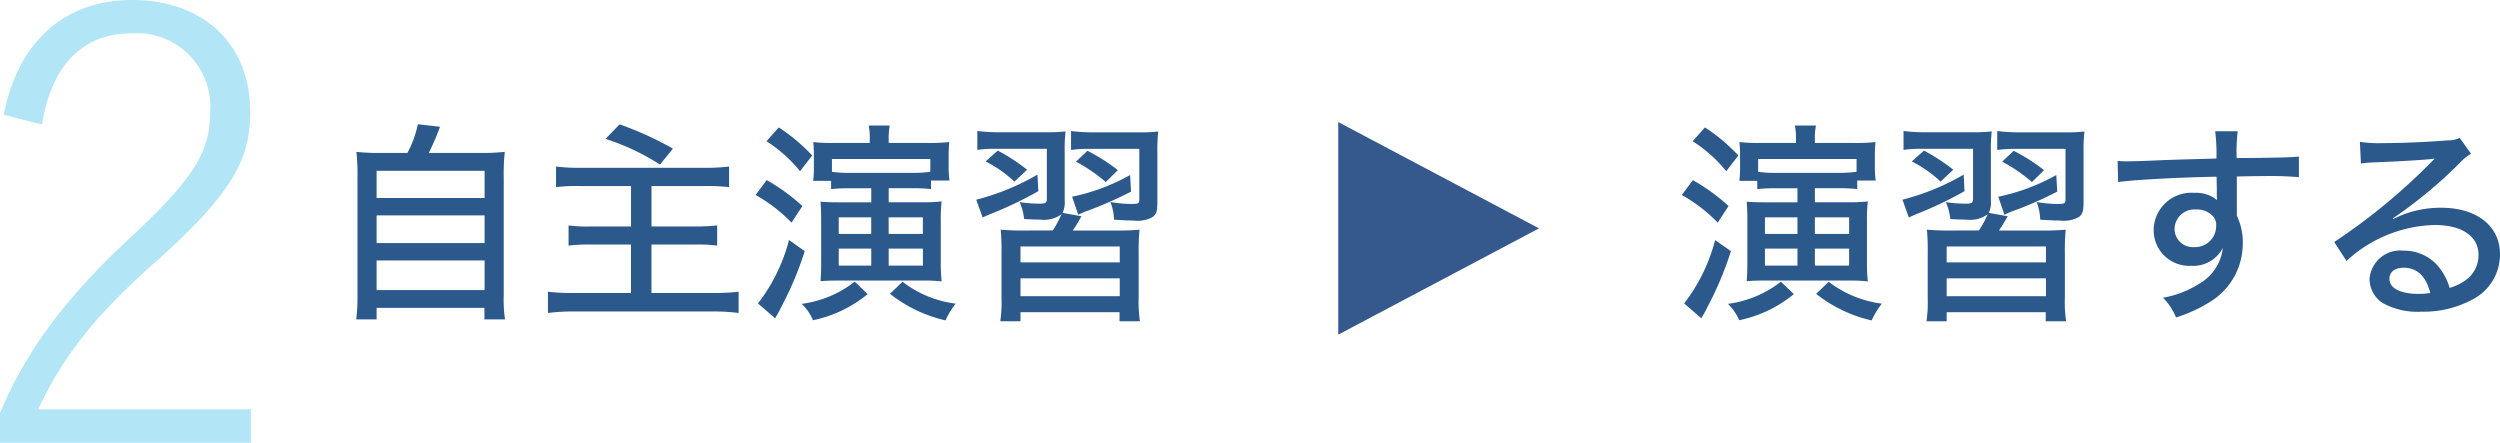
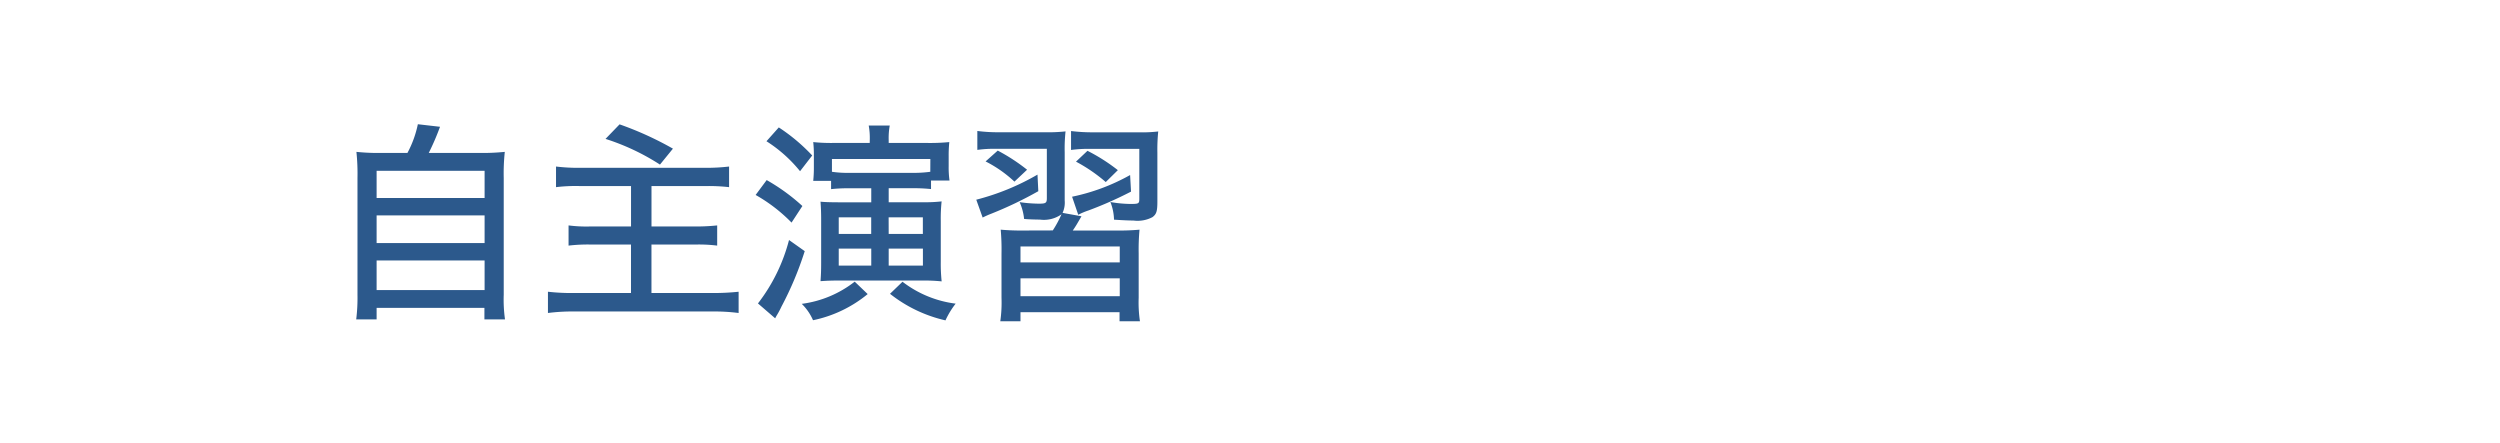
<svg xmlns="http://www.w3.org/2000/svg" width="164.652" height="29.16" viewBox="0 0 164.652 29.16">
  <g id="グループ_43" data-name="グループ 43" transform="translate(-1156.64 -1344.96)">
-     <path id="パス_182" data-name="パス 182" d="M5.4-21.84c.68-4.04,2.76-6,5.92-6a4.829,4.829,0,0,1,5.16,5.16c0,2.6-1,4.32-5.2,8.24-4.44,4.08-7,7.68-8.64,11.6V-.88H19.16v-2.2h-14C6.6-6.2,8.6-9.04,13.08-12.96c4.84-4.36,6.04-6.56,6.04-9.72,0-4.64-3.28-7.36-7.76-7.36-4.32,0-7.48,2.56-8.48,7.56Z" transform="translate(1154 1375)" fill="#b2e6f7" />
    <path id="パス_183" data-name="パス 183" d="M3.808-9.968a13.851,13.851,0,0,1-1.694-.07,13.939,13.939,0,0,1,.07,1.722V-.63A11.484,11.484,0,0,1,2.1.994H3.444V.238h7.1V.994H11.9A9.287,9.287,0,0,1,11.816-.63V-8.316a13.393,13.393,0,0,1,.07-1.722,14.247,14.247,0,0,1-1.708.07h-3.3a16.213,16.213,0,0,0,.742-1.722L6.16-11.858a6.948,6.948,0,0,1-.686,1.89ZM3.444-8.792h7.112V-7H3.444Zm0,2.94h7.112v1.82H3.444Zm0,2.968h7.112V-.938H3.444ZM20.2-7.784v2.66H17.5a9.158,9.158,0,0,1-1.414-.07v1.33a10.768,10.768,0,0,1,1.512-.07h2.6V-.742H16.45a13.89,13.89,0,0,1-1.722-.084v1.4a12.731,12.731,0,0,1,1.75-.1h9.128a12.481,12.481,0,0,1,1.68.1v-1.4a15.563,15.563,0,0,1-1.722.084H21.546V-3.934h2.9a9.706,9.706,0,0,1,1.428.07v-1.33a13.084,13.084,0,0,1-1.456.07h-2.87v-2.66h3.5a11.99,11.99,0,0,1,1.61.07V-9.072a12.7,12.7,0,0,1-1.61.084H16.87a12.1,12.1,0,0,1-1.61-.084v1.358a10.752,10.752,0,0,1,1.624-.07Zm-1.68-3.108A14.971,14.971,0,0,1,22.106-9.2l.854-1.05a21.617,21.617,0,0,0-3.514-1.6Zm17.4.266H33.6a11.446,11.446,0,0,1-1.4-.056,7.506,7.506,0,0,1,.042.9v.77a8.282,8.282,0,0,1-.042.882h1.176v.546a10.531,10.531,0,0,1,1.246-.056h1.4v.924H33.88c-.49,0-.98-.014-1.2-.042.028.378.042.714.042,1.218v2.772c0,.574-.014.868-.042,1.246.406-.028.686-.042,1.232-.042h5.446a11.415,11.415,0,0,1,1.3.056A11,11,0,0,1,40.6-2.8V-5.488a10.55,10.55,0,0,1,.056-1.288,9.7,9.7,0,0,1-1.232.056H37.17v-.924h1.5a11.152,11.152,0,0,1,1.288.056v-.56h1.218a6.213,6.213,0,0,1-.056-.952v-.63a8.589,8.589,0,0,1,.042-.952,13.426,13.426,0,0,1-1.54.056H37.17v-.182a4.618,4.618,0,0,1,.07-.966H35.854a4.618,4.618,0,0,1,.07.966Zm3.99,1.9a8.21,8.21,0,0,1-1.246.07H34.622a7.138,7.138,0,0,1-1.19-.07v-.84h6.482Zm-3.892,3v1.092H33.88V-5.726Zm1.148,0h2.254v1.092H37.17ZM36.022-3.668v1.12H33.88v-1.12Zm1.148,0h2.254v1.12H37.17Zm-8.05-7.07a9.149,9.149,0,0,1,2.212,1.974l.8-1.036a12.025,12.025,0,0,0-2.2-1.848ZM28.406-7.2a10.585,10.585,0,0,1,2.366,1.82l.714-1.092a12.882,12.882,0,0,0-2.352-1.708Zm2.2,2.968A11.577,11.577,0,0,1,28.56-.056l1.134.98a2.524,2.524,0,0,1,.14-.252,5.826,5.826,0,0,0,.28-.532A21.707,21.707,0,0,0,31.64-3.5Zm6.65,3.542a9.154,9.154,0,0,0,3.654,1.75A5.554,5.554,0,0,1,41.58-.042a7.2,7.2,0,0,1-3.5-1.442Zm-2.324-.8A7.162,7.162,0,0,1,31.444-.028a3.373,3.373,0,0,1,.742,1.078,8.3,8.3,0,0,0,3.6-1.722ZM46.088-4.858a15.086,15.086,0,0,1-1.54-.056A14.791,14.791,0,0,1,44.6-3.332v2.9A8.763,8.763,0,0,1,44.52,1.12h1.33v-.6h6.524v.6h1.344a8.482,8.482,0,0,1-.084-1.554V-3.346a14.165,14.165,0,0,1,.056-1.568,14.569,14.569,0,0,1-1.54.056H49.294c.238-.35.238-.364.574-.938L48.622-6.02a1.6,1.6,0,0,0,.14-.812V-10a10.478,10.478,0,0,1,.056-1.386,11.013,11.013,0,0,1-1.4.056H44.492a10.62,10.62,0,0,1-1.484-.084v1.246a8.026,8.026,0,0,1,1.288-.07h3.29v3.248c0,.322-.07.364-.532.364a9.546,9.546,0,0,1-1.26-.1,3.582,3.582,0,0,1,.294,1.106c.28.028.8.042,1.036.042a2,2,0,0,0,1.428-.35,7.432,7.432,0,0,1-.574,1.064Zm-.238,1.05h6.538v1.05H45.85Zm0,2.1h6.538V-.532H45.85Zm.434-7.154a12.4,12.4,0,0,0-1.932-1.26l-.8.714a8.2,8.2,0,0,1,1.9,1.33Zm7.392-1.372v3.262c0,.35-.028.364-.616.364a8.229,8.229,0,0,1-1.288-.126,3.377,3.377,0,0,1,.238,1.162c.448.028.91.056,1.274.056a2.1,2.1,0,0,0,1.26-.224c.266-.2.322-.392.322-1.05V-9.982a11.9,11.9,0,0,1,.056-1.4,9.241,9.241,0,0,1-1.33.056h-2.9a11.209,11.209,0,0,1-1.512-.084v1.246a8.548,8.548,0,0,1,1.3-.07Zm-1.414,1.4a12.085,12.085,0,0,0-2-1.274l-.756.714a10.6,10.6,0,0,1,1.96,1.344ZM46.97-8.54a15.807,15.807,0,0,1-4.032,1.652l.42,1.176a6.362,6.362,0,0,1,.6-.266,25.178,25.178,0,0,0,3.066-1.47Zm6.1.028a13.316,13.316,0,0,1-3.822,1.428l.406,1.19a4.41,4.41,0,0,1,.658-.28A24.991,24.991,0,0,0,53.13-7.42Z" transform="translate(1178 1365)" fill="#2c598c" />
-     <path id="パス_184" data-name="パス 184" d="M7.924-10.626H5.6a11.446,11.446,0,0,1-1.4-.056,7.506,7.506,0,0,1,.042.9v.77a8.282,8.282,0,0,1-.042.882H5.376v.546a10.531,10.531,0,0,1,1.246-.056h1.4v.924H5.88c-.49,0-.98-.014-1.2-.042.028.378.042.714.042,1.218v2.772c0,.574-.014.868-.042,1.246.406-.028.686-.042,1.232-.042h5.446a11.415,11.415,0,0,1,1.3.056A11,11,0,0,1,12.6-2.8V-5.488a10.55,10.55,0,0,1,.056-1.288,9.7,9.7,0,0,1-1.232.056H9.17v-.924h1.5a11.152,11.152,0,0,1,1.288.056v-.56h1.218a6.213,6.213,0,0,1-.056-.952v-.63a8.589,8.589,0,0,1,.042-.952,13.426,13.426,0,0,1-1.54.056H9.17v-.182a4.618,4.618,0,0,1,.07-.966H7.854a4.618,4.618,0,0,1,.07.966Zm3.99,1.9a8.21,8.21,0,0,1-1.246.07H6.622a7.138,7.138,0,0,1-1.19-.07v-.84h6.482Zm-3.892,3v1.092H5.88V-5.726Zm1.148,0h2.254v1.092H9.17ZM8.022-3.668v1.12H5.88v-1.12Zm1.148,0h2.254v1.12H9.17Zm-8.05-7.07A9.149,9.149,0,0,1,3.332-8.764L4.13-9.8a12.025,12.025,0,0,0-2.2-1.848ZM.406-7.2a10.585,10.585,0,0,1,2.366,1.82l.714-1.092A12.882,12.882,0,0,0,1.134-8.176ZM2.6-4.228A11.577,11.577,0,0,1,.56-.056l1.134.98a2.524,2.524,0,0,1,.14-.252A5.825,5.825,0,0,0,2.114.14,21.707,21.707,0,0,0,3.64-3.5ZM9.254-.686a9.154,9.154,0,0,0,3.654,1.75A5.554,5.554,0,0,1,13.58-.042a7.2,7.2,0,0,1-3.5-1.442Zm-2.324-.8A7.162,7.162,0,0,1,3.444-.028,3.373,3.373,0,0,1,4.186,1.05a8.3,8.3,0,0,0,3.6-1.722ZM18.088-4.858a15.085,15.085,0,0,1-1.54-.056A14.791,14.791,0,0,1,16.6-3.332v2.9A8.763,8.763,0,0,1,16.52,1.12h1.33v-.6h6.524v.6h1.344a8.482,8.482,0,0,1-.084-1.554V-3.346a14.164,14.164,0,0,1,.056-1.568,14.569,14.569,0,0,1-1.54.056H21.294c.238-.35.238-.364.574-.938L20.622-6.02a1.6,1.6,0,0,0,.14-.812V-10a10.478,10.478,0,0,1,.056-1.386,11.013,11.013,0,0,1-1.4.056H16.492a10.62,10.62,0,0,1-1.484-.084v1.246a8.026,8.026,0,0,1,1.288-.07h3.29v3.248c0,.322-.07.364-.532.364a9.546,9.546,0,0,1-1.26-.1,3.582,3.582,0,0,1,.294,1.106c.28.028.8.042,1.036.042a2,2,0,0,0,1.428-.35,7.431,7.431,0,0,1-.574,1.064Zm-.238,1.05h6.538v1.05H17.85Zm0,2.1h6.538V-.532H17.85Zm.434-7.154a12.4,12.4,0,0,0-1.932-1.26l-.8.714a8.2,8.2,0,0,1,1.9,1.33Zm7.392-1.372v3.262c0,.35-.028.364-.616.364a8.229,8.229,0,0,1-1.288-.126,3.377,3.377,0,0,1,.238,1.162c.448.028.91.056,1.274.056a2.1,2.1,0,0,0,1.26-.224c.266-.2.322-.392.322-1.05V-9.982a11.9,11.9,0,0,1,.056-1.4,9.241,9.241,0,0,1-1.33.056h-2.9a11.209,11.209,0,0,1-1.512-.084v1.246a8.548,8.548,0,0,1,1.3-.07Zm-1.414,1.4a12.085,12.085,0,0,0-2-1.274l-.756.714a10.6,10.6,0,0,1,1.96,1.344ZM18.97-8.54a15.807,15.807,0,0,1-4.032,1.652l.42,1.176a6.362,6.362,0,0,1,.6-.266,25.178,25.178,0,0,0,3.066-1.47Zm6.1.028a13.316,13.316,0,0,1-3.822,1.428l.406,1.19a4.41,4.41,0,0,1,.658-.28A24.99,24.99,0,0,0,25.13-7.42Zm4.074.462c.882-.14,4.256-.322,6.482-.35l.014.756v.6a1.185,1.185,0,0,1,.014.182,2.145,2.145,0,0,0-1.484-.476,2.482,2.482,0,0,0-2.688,2.45A2.341,2.341,0,0,0,33.95-2.534,2.192,2.192,0,0,0,36.036-3.71a3.112,3.112,0,0,1-1.568,2.366,6.457,6.457,0,0,1-2.366.91,4.2,4.2,0,0,1,.854,1.3A9.5,9.5,0,0,0,35.364-.266,4.5,4.5,0,0,0,37.352-3.99a4.1,4.1,0,0,0-.392-1.848V-8.414c1.12-.028,1.358-.028,1.736-.028a23.03,23.03,0,0,1,2.352.07V-9.73c-.49.056-1.554.084-4.1.1a11.578,11.578,0,0,1,.07-1.764H35.532A11.6,11.6,0,0,1,35.616-9.6c-2.464.07-2.464.07-3.374.1-1.554.07-2.114.084-2.506.084a5.3,5.3,0,0,1-.63-.028Zm5.138,1.806a1.43,1.43,0,0,1,1.036.378.823.823,0,0,1,.28.686,1.39,1.39,0,0,1-1.47,1.414A1.2,1.2,0,0,1,32.858-5,1.315,1.315,0,0,1,34.286-6.244Zm10.85-3.024a5.384,5.384,0,0,1,.7-.07c2.128-.084,3.626-.182,4.13-.252l.014.014-.238.238A39.845,39.845,0,0,1,43.372-4.1l.812,1.246a8.835,8.835,0,0,1,5.824-2.366c1.778,0,2.87.742,2.87,1.974a2.038,2.038,0,0,1-.854,1.666,3.5,3.5,0,0,1-1.05.5,3.936,3.936,0,0,0-.644-1.288,2.926,2.926,0,0,0-2.38-1.162A2.027,2.027,0,0,0,45.7-1.68,1.91,1.91,0,0,0,46.536-.1a4.721,4.721,0,0,0,2.59.588,6.761,6.761,0,0,0,3.29-.77,3.338,3.338,0,0,0,1.876-3.01c0-1.862-1.526-3.066-3.878-3.066a6.857,6.857,0,0,0-3.15.742l-.028-.042a30.019,30.019,0,0,0,4.438-3.682,3,3,0,0,1,.714-.574l-.756-1.05a1.543,1.543,0,0,1-.784.168c-1.372.112-3.024.182-4.3.182a8.255,8.255,0,0,1-1.484-.084ZM49.7-.742a4.637,4.637,0,0,1-.8.056c-1.176,0-1.89-.378-1.89-.994,0-.448.364-.728.938-.728C48.832-2.408,49.42-1.848,49.7-.742Z" transform="translate(1267 1365)" fill="#2c598c" />
-     <path id="多角形_6" data-name="多角形 6" d="M7,0l7,13.222H0Z" transform="translate(1258 1353) rotate(90)" fill="#35588d" />
  </g>
</svg>